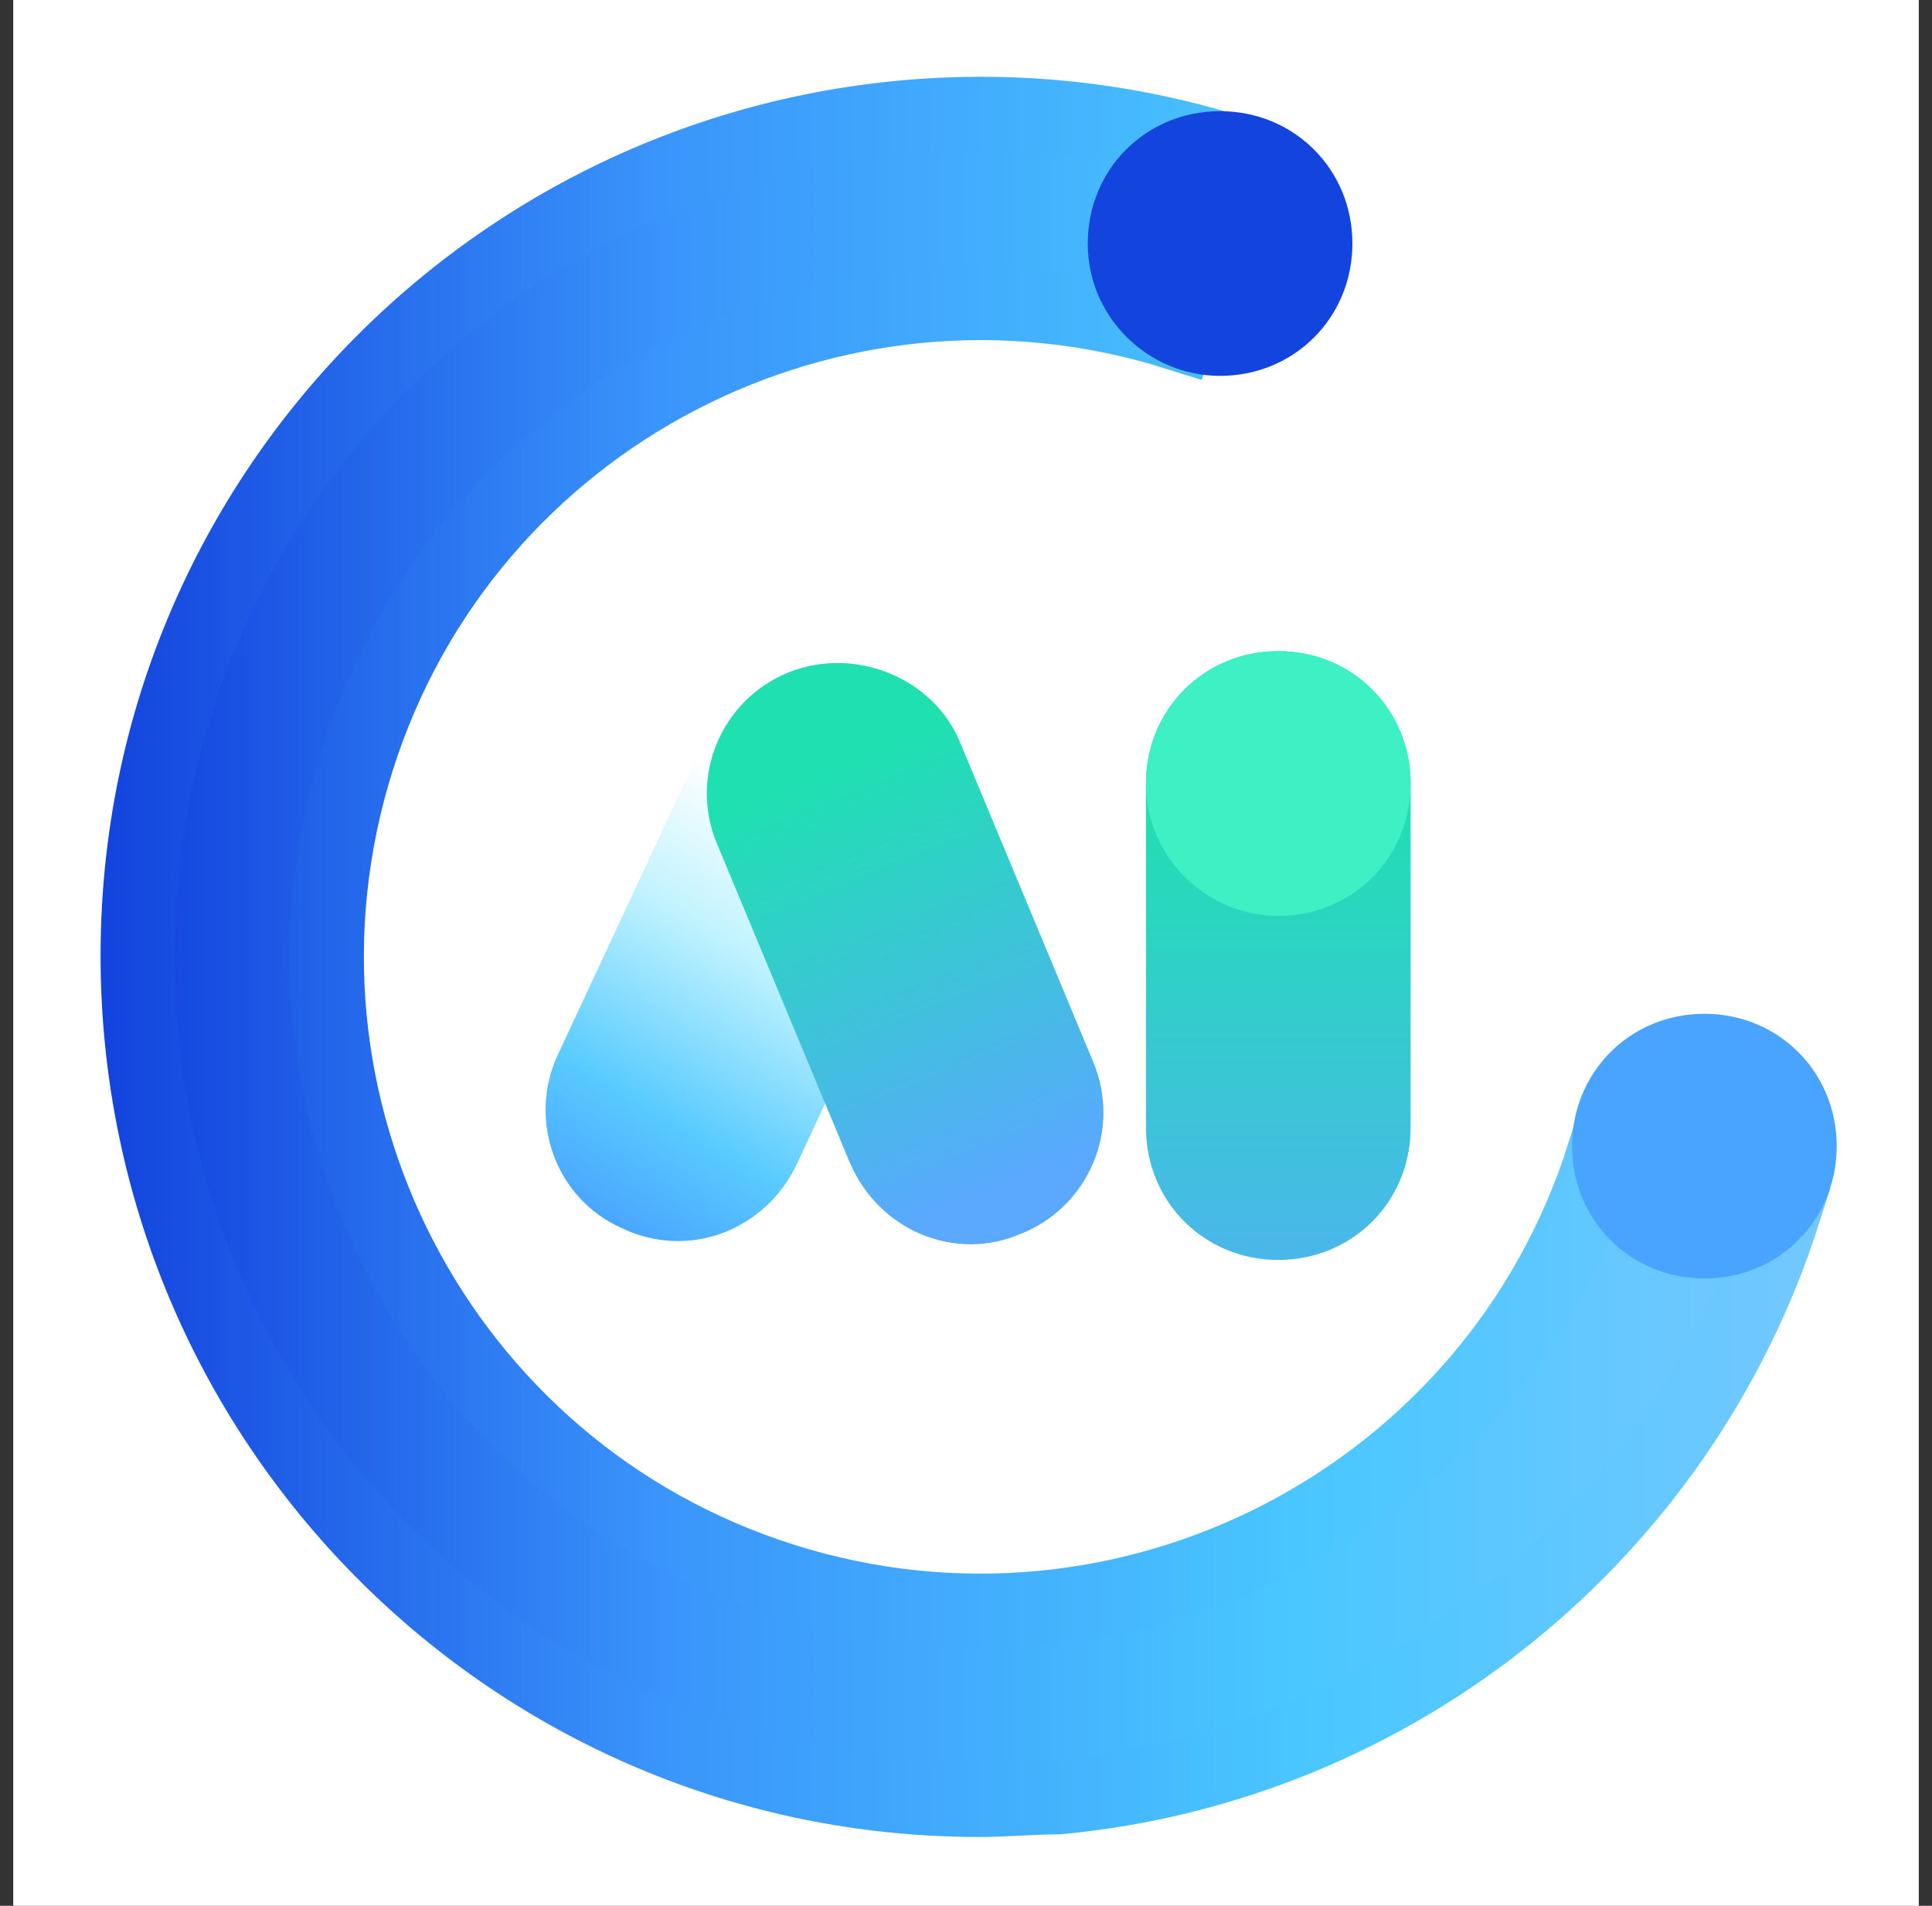
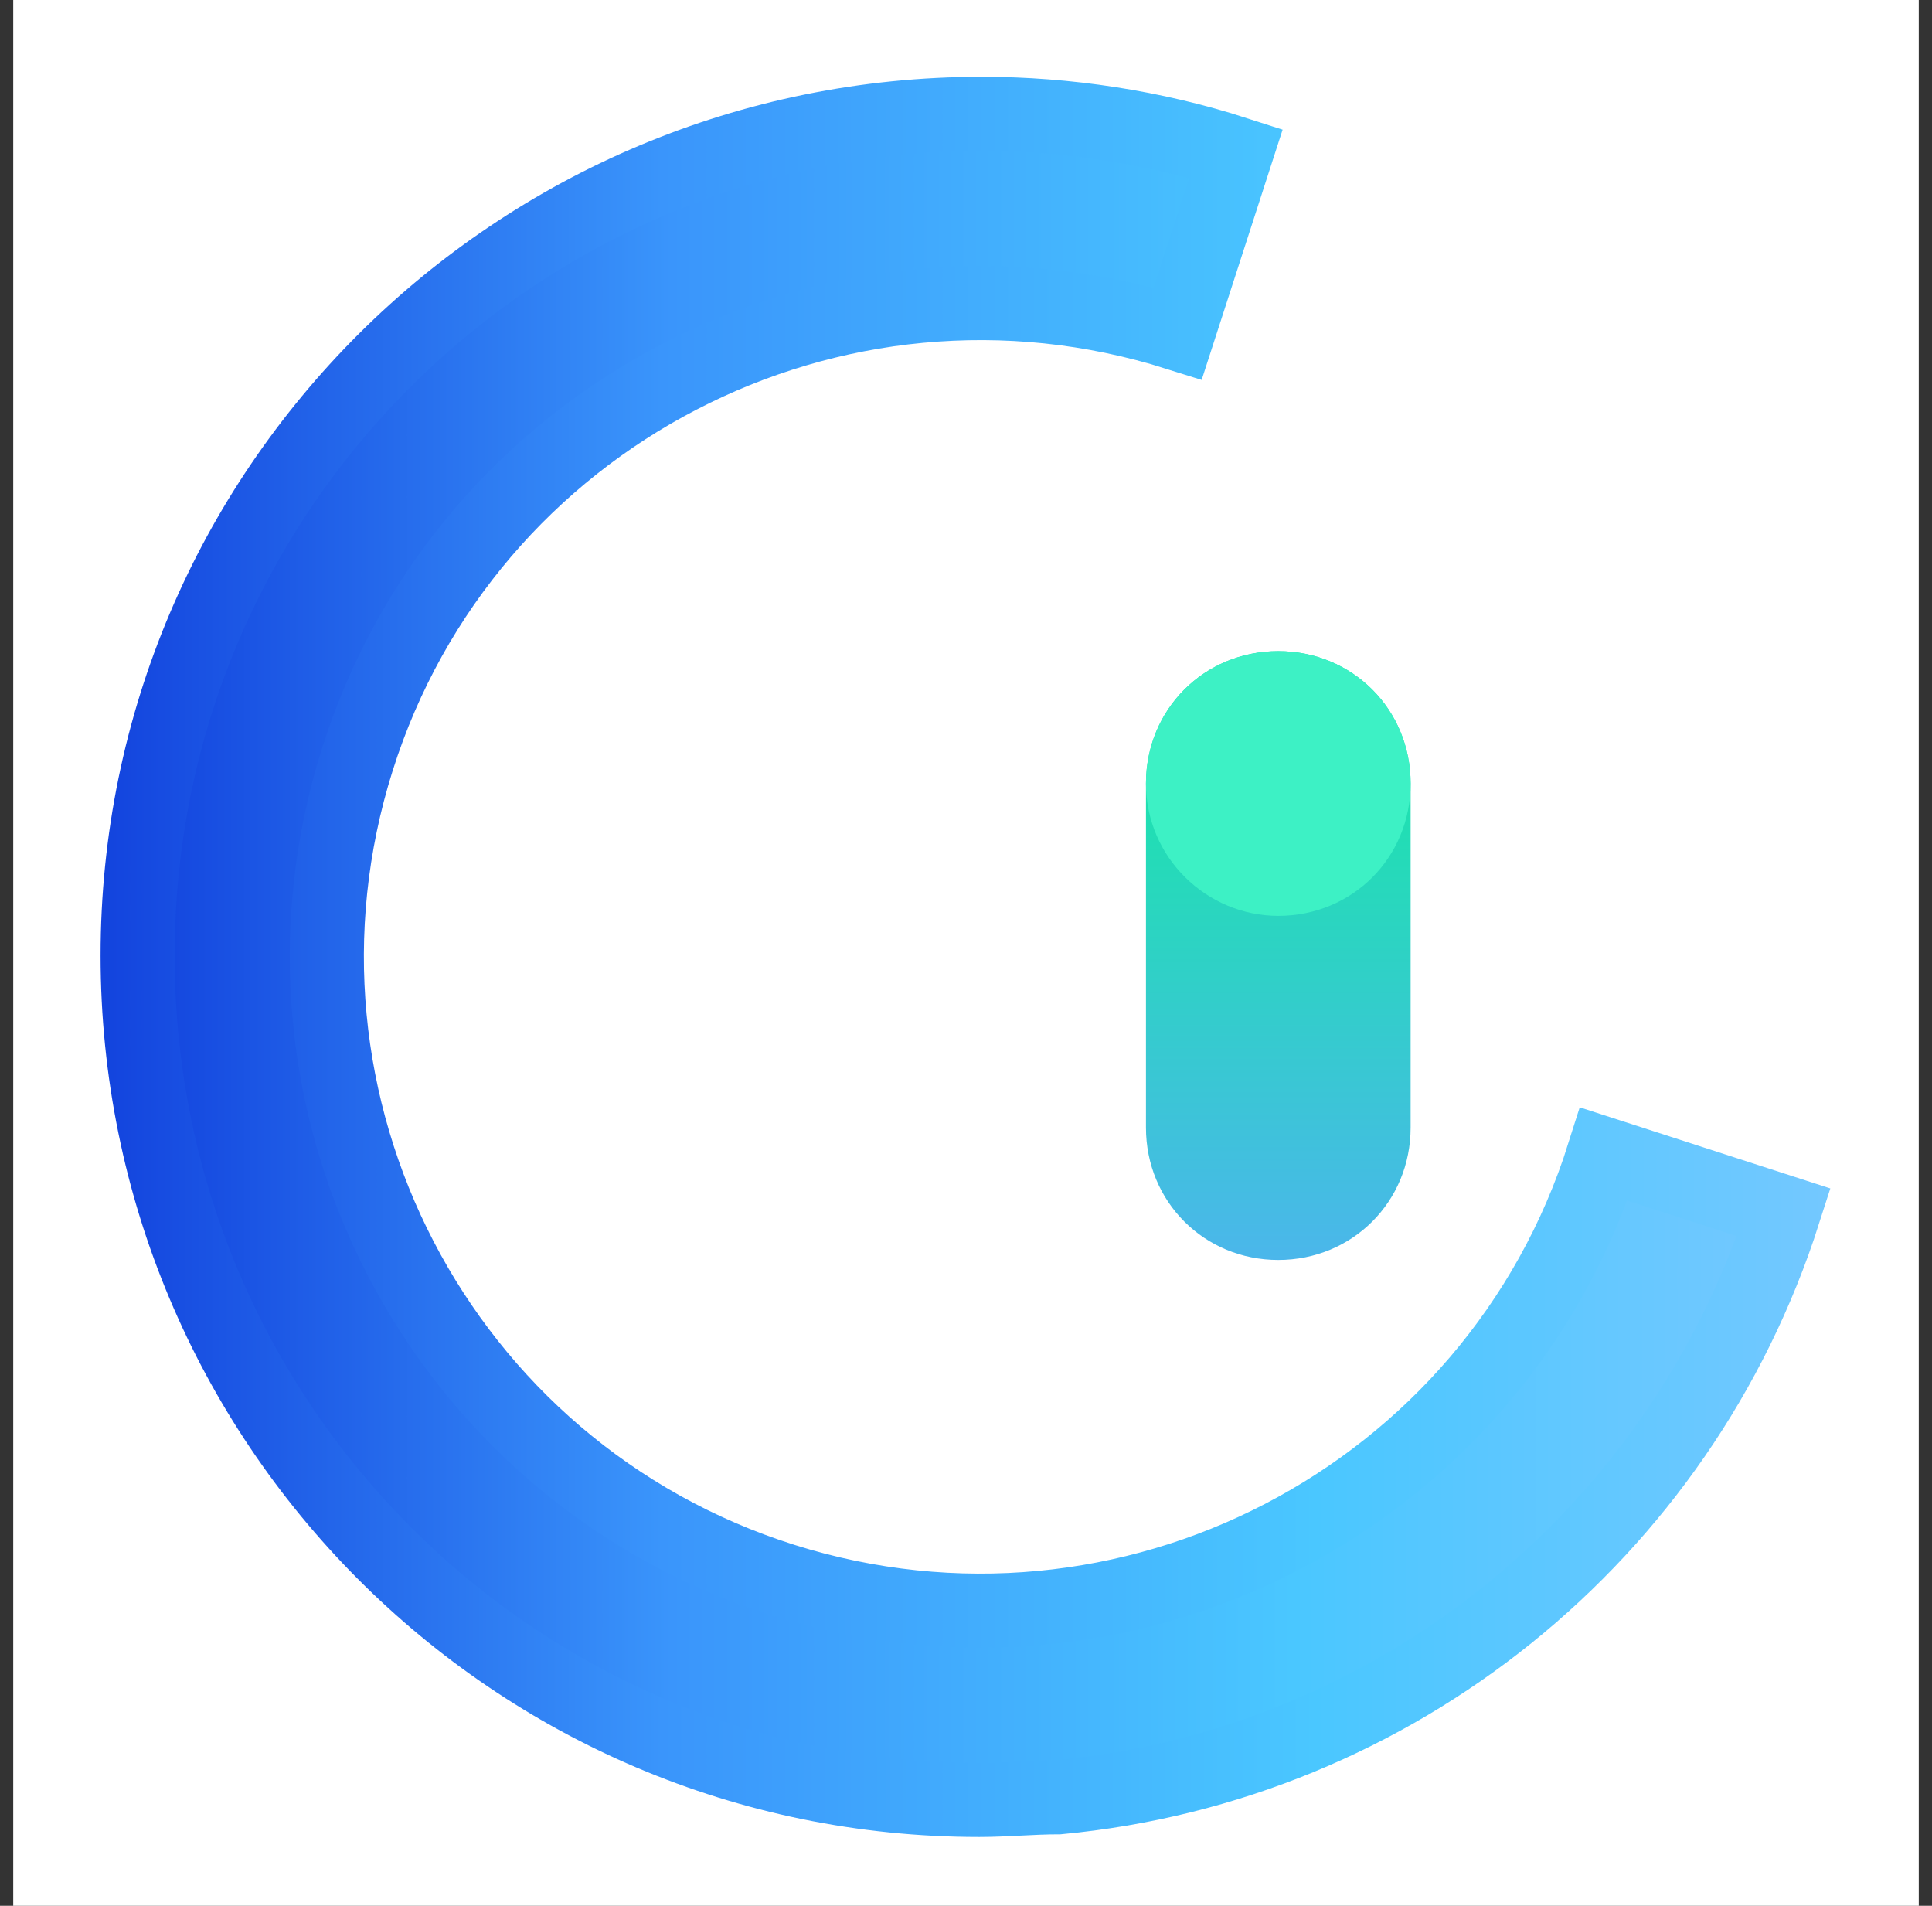
<svg xmlns="http://www.w3.org/2000/svg" width="73px" height="72px" viewBox="0 0 73 72" version="1.1">
  <rect x="0" y="0" width="73" height="72" fill="#333333" stroke="none" />
  <title>智慧网点</title>
  <defs>
    <linearGradient x1="-0.053%" y1="49.916%" x2="100.003%" y2="49.916%" id="linearGradient-1">
      <stop stop-color="#1344DE" offset="0%" />
      <stop stop-color="#3A95FB" offset="32.29%" />
      <stop stop-color="#4AC7FF" offset="70.41%" />
      <stop stop-color="#73C8FF" offset="100%" />
    </linearGradient>
    <linearGradient x1="-2.303%" y1="49.916%" x2="102.828%" y2="49.916%" id="linearGradient-2">
      <stop stop-color="#1344DE" offset="0%" />
      <stop stop-color="#3A95FB" offset="32.29%" />
      <stop stop-color="#4AC7FF" offset="70.41%" />
      <stop stop-color="#73C8FF" offset="100%" />
    </linearGradient>
    <linearGradient x1="50%" y1="125.864%" x2="50%" y2="24.306%" id="linearGradient-3">
      <stop stop-color="#5AA8FF" offset="0%" />
      <stop stop-color="#1FE0B1" offset="100%" />
    </linearGradient>
    <linearGradient x1="61.716%" y1="28.038%" x2="30.676%" y2="100%" id="linearGradient-4">
      <stop stop-color="#FFFFFF" offset="0%" />
      <stop stop-color="#C0F3FF" offset="32.07%" />
      <stop stop-color="#59CBFF" offset="72.31%" />
      <stop stop-color="#49A4FF" offset="100%" />
    </linearGradient>
    <linearGradient x1="62.149%" y1="91.374%" x2="41.438%" y2="17.811%" id="linearGradient-5">
      <stop stop-color="#5AA8FF" offset="0%" />
      <stop stop-color="#1FE0B1" offset="100%" />
    </linearGradient>
  </defs>
  <g id="页面-1" stroke="none" stroke-width="1" fill="none" fill-rule="evenodd">
    <g id="智慧网点" transform="translate(0.5, 0)">
      <rect id="矩形" fill="#FFFFFF" fill-rule="nonzero" x="0" y="0" width="72" height="72" />
      <path d="M36.5,68 C18.9,68 4.7,53.7 4.7,36.1 C4.7,18.5 19,4.3 36.6,4.3 C39.8,4.3 43.1,4.8 46.2,5.8 L44,12.6 C31,8.5 17.1,15.7 13,28.7 C8.9,41.7 16.1,55.6 29.1,59.7 C42.1,63.8 56,56.6 60.1,43.6 L66.9,45.8 C63,58 52.2,66.7 39.5,67.9 C38.5,67.9 37.5,68 36.5,68 L36.5,68 Z" id="路径" stroke="url(#linearGradient-2)" stroke-width="2.8" fill="url(#linearGradient-1)" fill-rule="nonzero" />
      <polygon id="路径" fill="#0180FF" fill-rule="nonzero" points="45.6 25.1 50 25.1 50 46.9 45.6 46.9" />
-       <path d="M58.9,43.3 C58.9,40.5 61.1,38.3 63.9,38.3 C66.7,38.3 68.9,40.5 68.9,43.3 C68.9,46.1 66.7,48.3 63.9,48.3 C61.1,48.3 58.9,46.1 58.9,43.3 Z" id="椭圆形备份_5_" fill="#49A4FF" />
-       <path d="M40.6,9.2 C40.6,6.4 42.8,4.2 45.6,4.2 C48.4,4.2 50.6,6.4 50.6,9.2 C50.6,12 48.4,14.2 45.6,14.2 C42.9,14.2 40.6,12 40.6,9.2 Z" id="椭圆形备份_17_" fill="#1344DE" />
      <path d="M52.8,42.6 L52.8,29.6 C52.8,26.8 50.6,24.6 47.8,24.6 C45,24.6 42.8,26.8 42.8,29.6 L42.8,42.6 C42.8,45.4 45,47.6 47.8,47.6 C50.6,47.6 52.8,45.4 52.8,42.6 Z" id="矩形_13_" fill="url(#linearGradient-3)" />
-       <path d="M29.6,44 L35.1,32.2 C36.3,29.7 35.2,26.7 32.7,25.6 C30.2,24.4 27.2,25.5 26.1,28 L20.6,39.8 C19.4,42.3 20.5,45.3 23,46.4 C25.5,47.6 28.4,46.5 29.6,44 Z" id="矩形_14_" fill="url(#linearGradient-4)" />
-       <path d="M31.6,43.9 L26.6,31.9 C25.5,29.3 26.8,26.4 29.3,25.4 C31.8,24.4 34.8,25.6 35.8,28.1 L40.8,40.1 C41.9,42.7 40.6,45.6 38.1,46.6 C35.6,47.7 32.7,46.5 31.6,43.9 Z" id="矩形_15_" fill="url(#linearGradient-5)" />
      <path d="M42.8,29.6 C42.8,26.8 45,24.6 47.8,24.6 C50.6,24.6 52.8,26.8 52.8,29.6 C52.8,32.4 50.6,34.6 47.8,34.6 C45.1,34.6 42.8,32.4 42.8,29.6 Z" id="椭圆形备份_19_" fill="#3DF1C5" />
    </g>
  </g>
</svg>